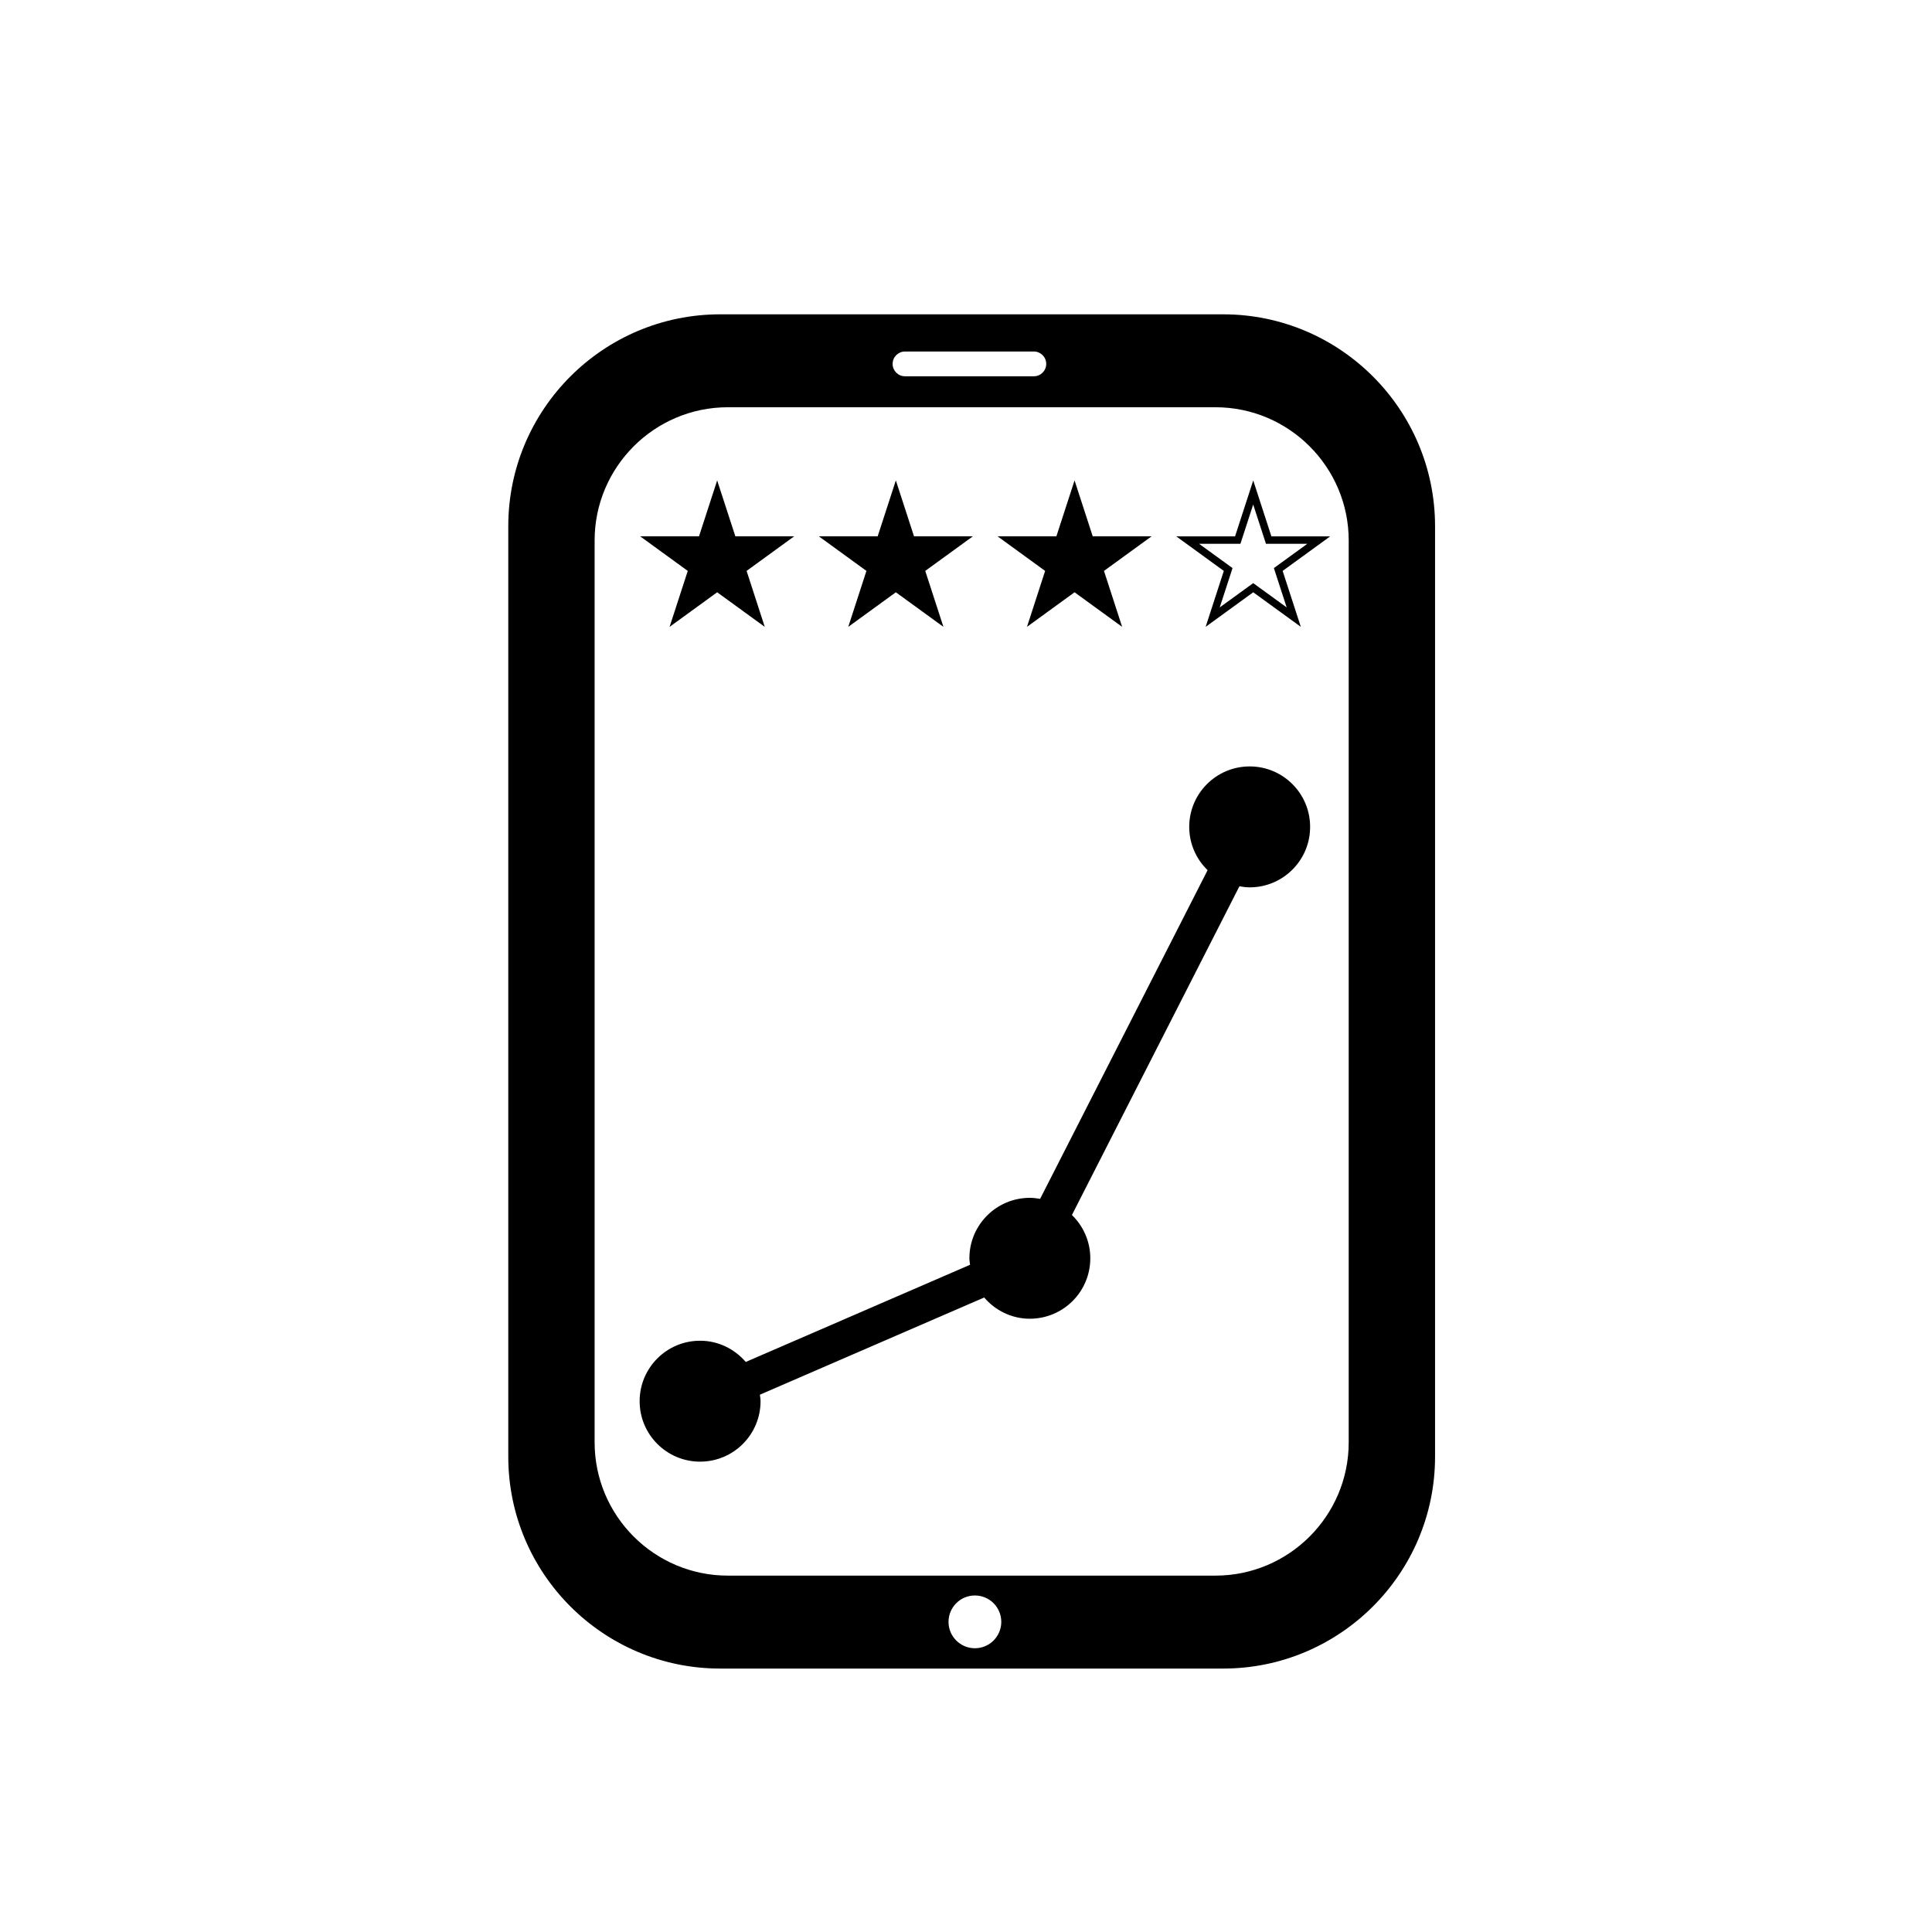
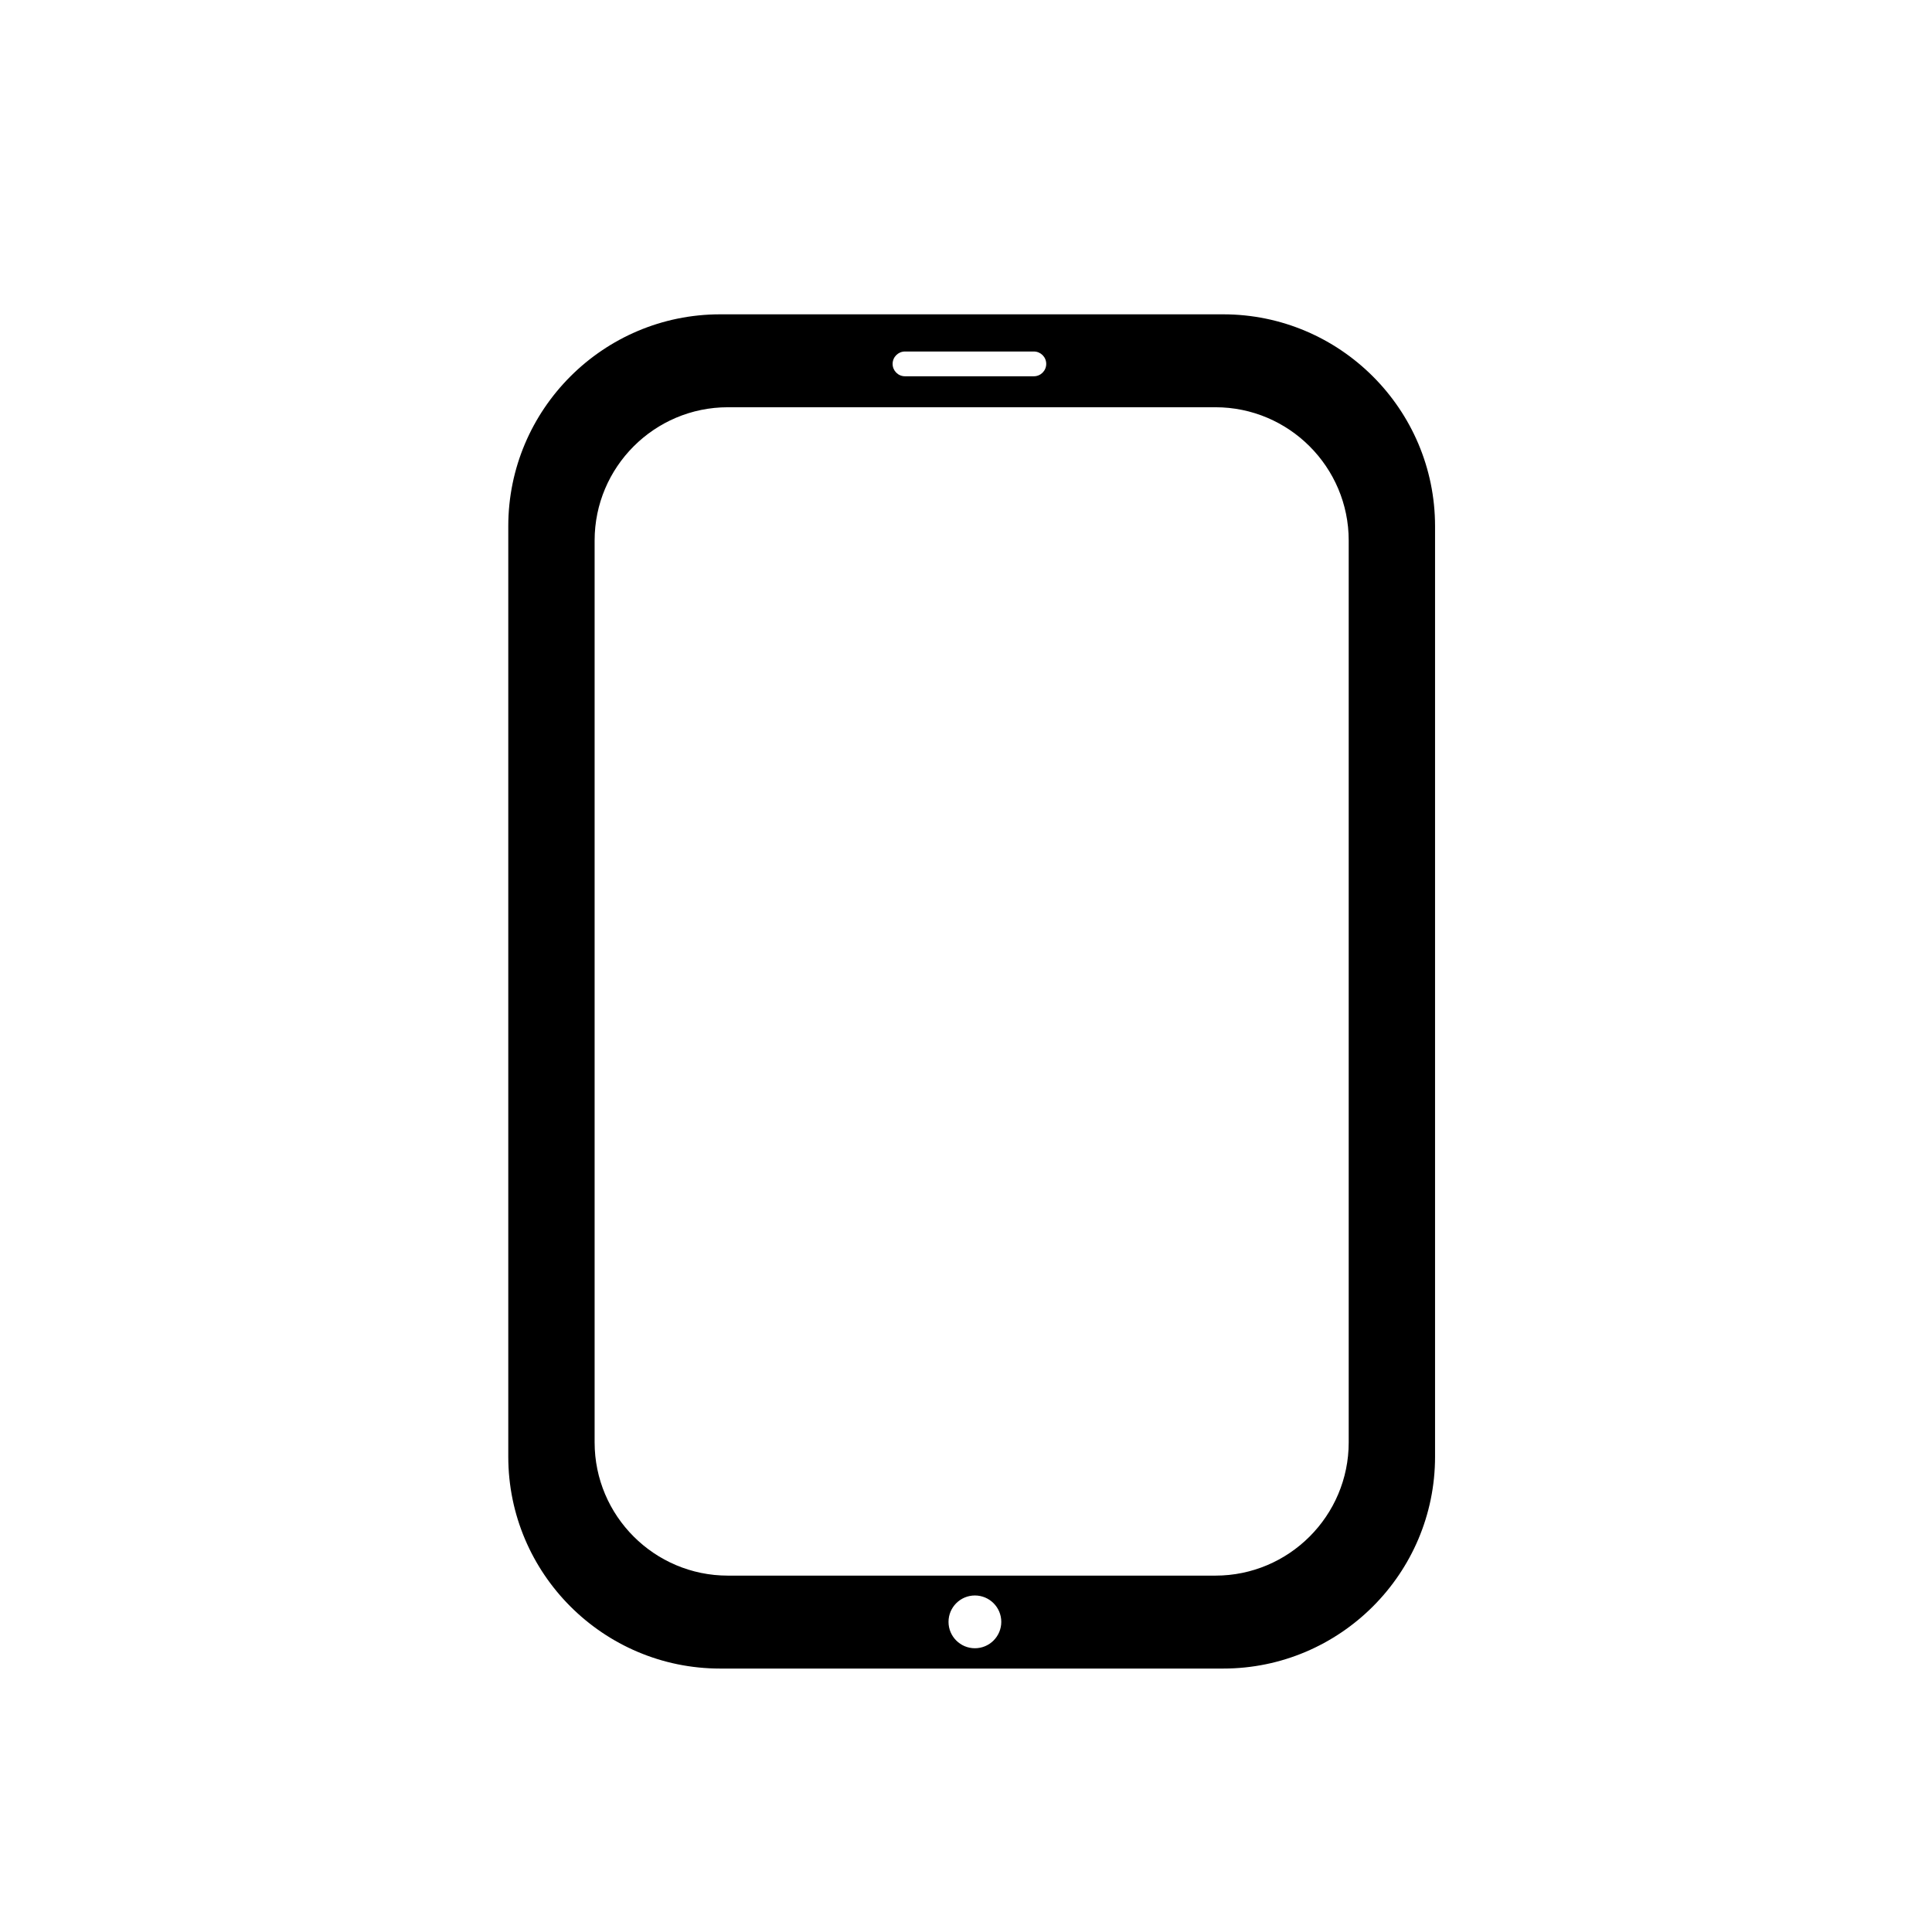
<svg xmlns="http://www.w3.org/2000/svg" fill="#000000" width="800px" height="800px" version="1.1" viewBox="144 144 512 512">
  <g>
-     <path d="m475.18 347.11c-8.852 0-16.023 7.172-16.023 16.023 0 4.5 1.871 8.559 4.871 11.473l-44.387 87.102c-0.883-0.148-1.785-0.27-2.719-0.27-8.848 0-16.023 7.176-16.023 16.023 0 0.586 0.117 1.141 0.176 1.719l-59.441 25.75c-2.938-3.406-7.238-5.625-12.102-5.625-8.848 0-16.02 7.172-16.02 16.023 0 8.848 7.172 16.023 16.02 16.023 8.852 0 16.023-7.176 16.023-16.023 0-0.586-0.113-1.148-0.176-1.719l59.441-25.758c2.938 3.418 7.238 5.625 12.098 5.625 8.852 0 16.023-7.172 16.023-16.016 0-4.508-1.879-8.566-4.871-11.473l44.387-87.109c0.887 0.152 1.789 0.277 2.719 0.277 8.848 0 16.02-7.172 16.02-16.023 0.004-8.852-7.168-16.023-16.016-16.023z" />
-     <path d="m321.45 310.12 12.609-9.16 12.609 9.16-4.812-14.824 12.605-9.16h-15.582l-4.82-14.82-4.816 14.82h-15.586l12.609 9.16z" />
-     <path d="m368.8 310.12 12.609-9.16 12.609 9.16-4.816-14.824 12.609-9.16h-15.586l-4.816-14.82-4.82 14.82h-15.582l12.605 9.16z" />
-     <path d="m416.16 310.12 12.609-9.16 12.609 9.16-4.812-14.824 12.605-9.16h-15.586l-4.816-14.82-4.816 14.82h-15.586l12.605 9.16z" />
-     <path d="m476.12 271.32-4.816 14.82h-15.586l12.605 9.156-4.812 14.82 12.609-9.156 12.609 9.156-4.816-14.82 12.605-9.156h-15.586zm6.629 22.387-1.156 0.84 0.441 1.363 2.949 9.059-7.711-5.594-1.156-0.84-1.16 0.84-7.711 5.594 2.949-9.059 0.438-1.363-1.156-0.84-7.707-5.594h10.953l0.449-1.363 2.941-9.055 2.938 9.055 0.449 1.363h10.957z" />
    <path d="m468.16 227.3h-133.32c-30.961 0-56.141 25.188-56.141 56.141v246.6c0 30.961 25.18 56.145 56.141 56.145h133.32c30.953 0 56.145-25.18 56.145-56.145v-246.6c-0.004-30.953-25.191-56.141-56.145-56.141zm-84.328 9.852h34.148c1.812 0 3.281 1.469 3.281 3.285 0 1.809-1.469 3.281-3.281 3.281h-34.148c-1.812 0-3.281-1.469-3.281-3.281 0-1.816 1.469-3.285 3.281-3.285zm18.527 343.65c-3.859 0-6.992-3.133-6.992-6.988 0-3.863 3.133-6.996 6.992-6.996s6.992 3.133 6.992 6.996c-0.004 3.859-3.137 6.988-6.992 6.988zm99.062-54.562c0 19.48-15.848 35.316-35.316 35.316h-129.21c-19.48 0-35.316-15.836-35.316-35.316v-239c0-19.473 15.84-35.316 35.316-35.316h129.21c19.469 0 35.316 15.848 35.316 35.316z" />
  </g>
</svg>